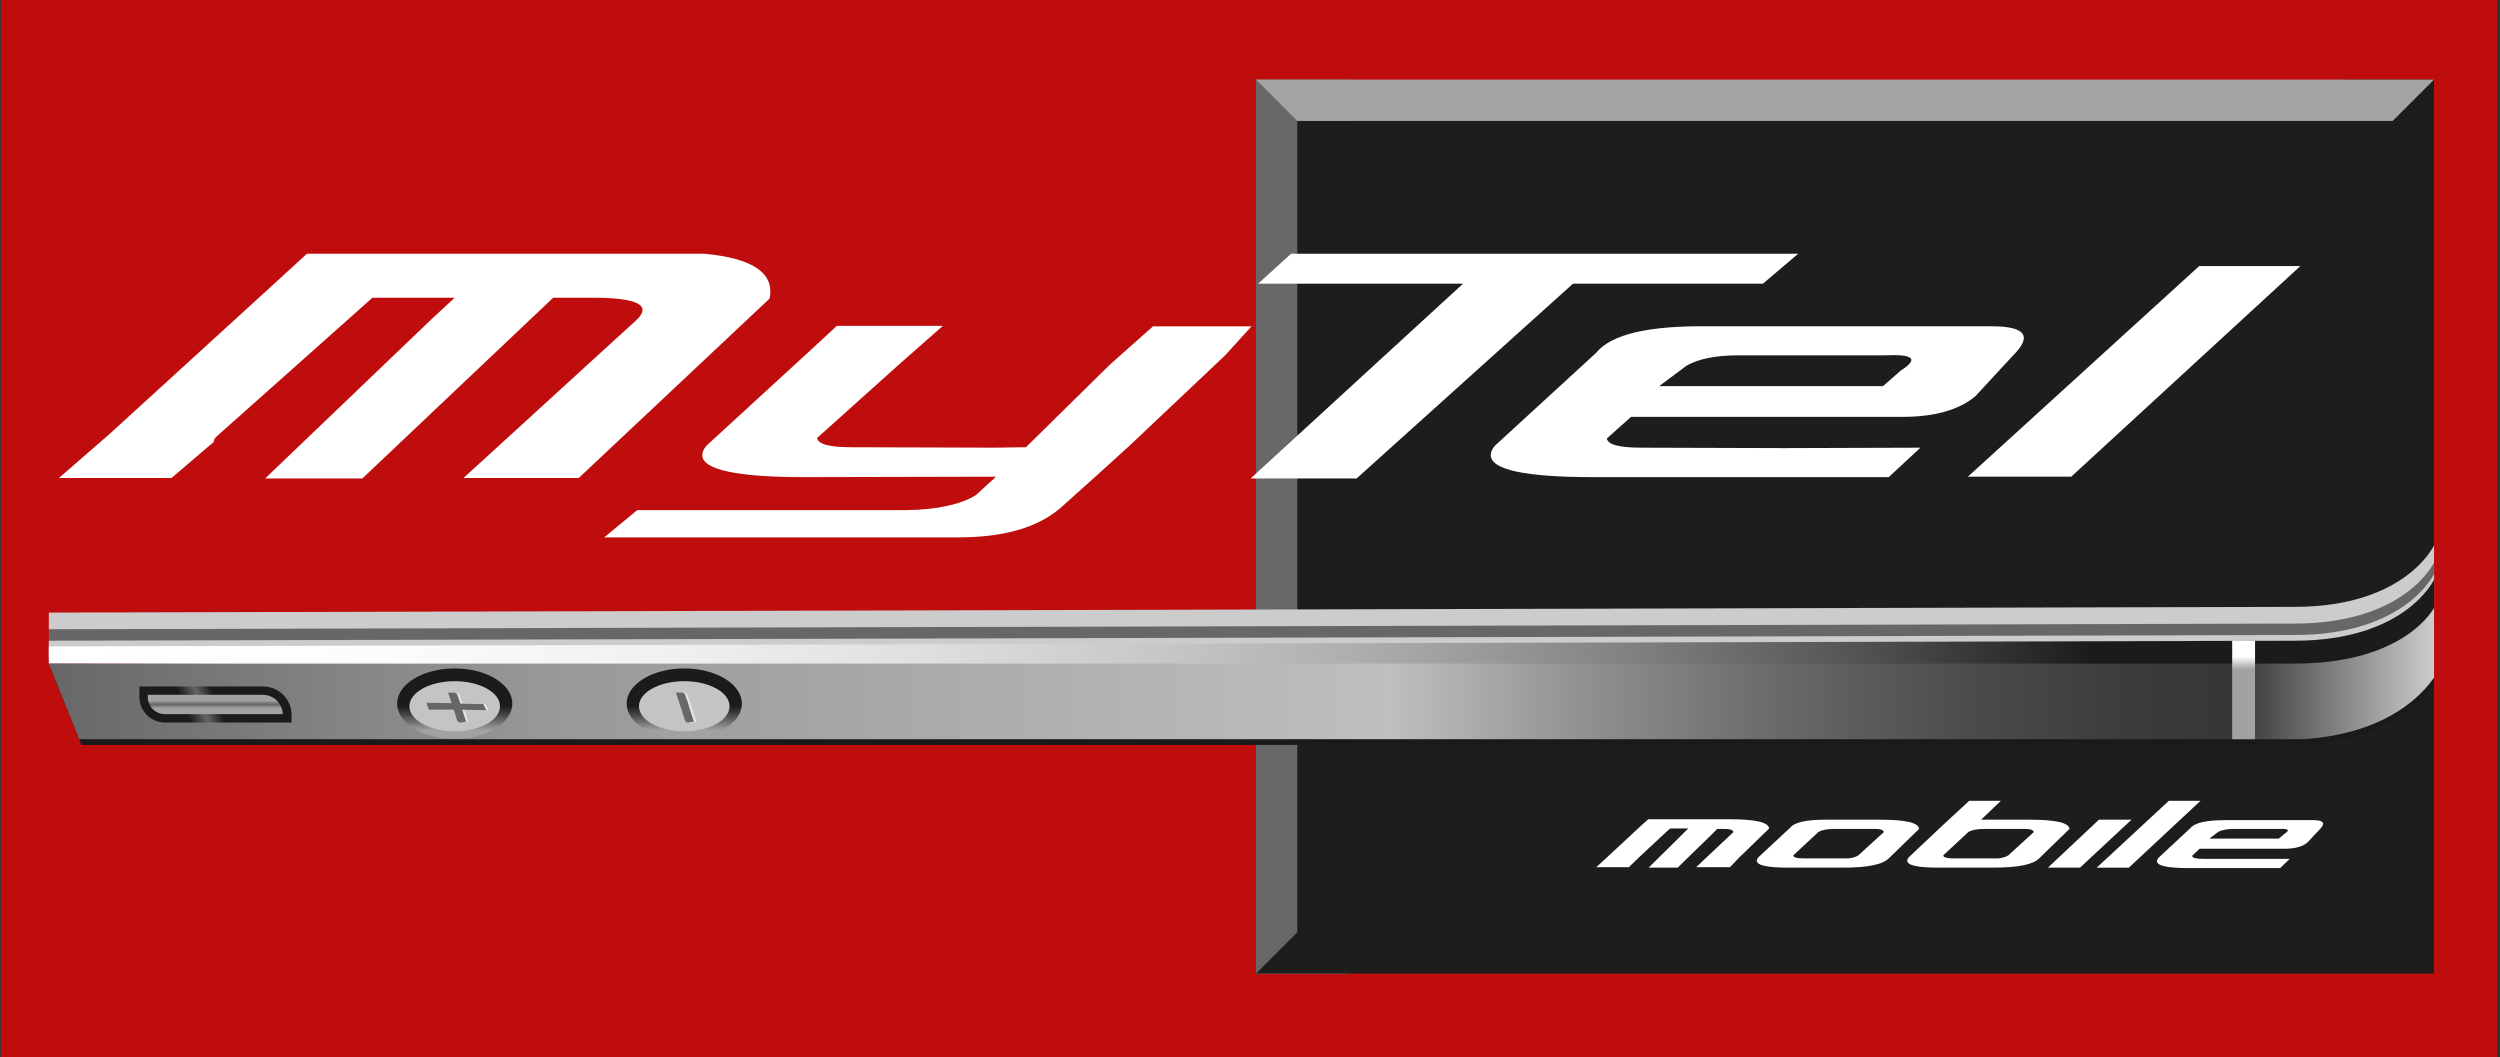
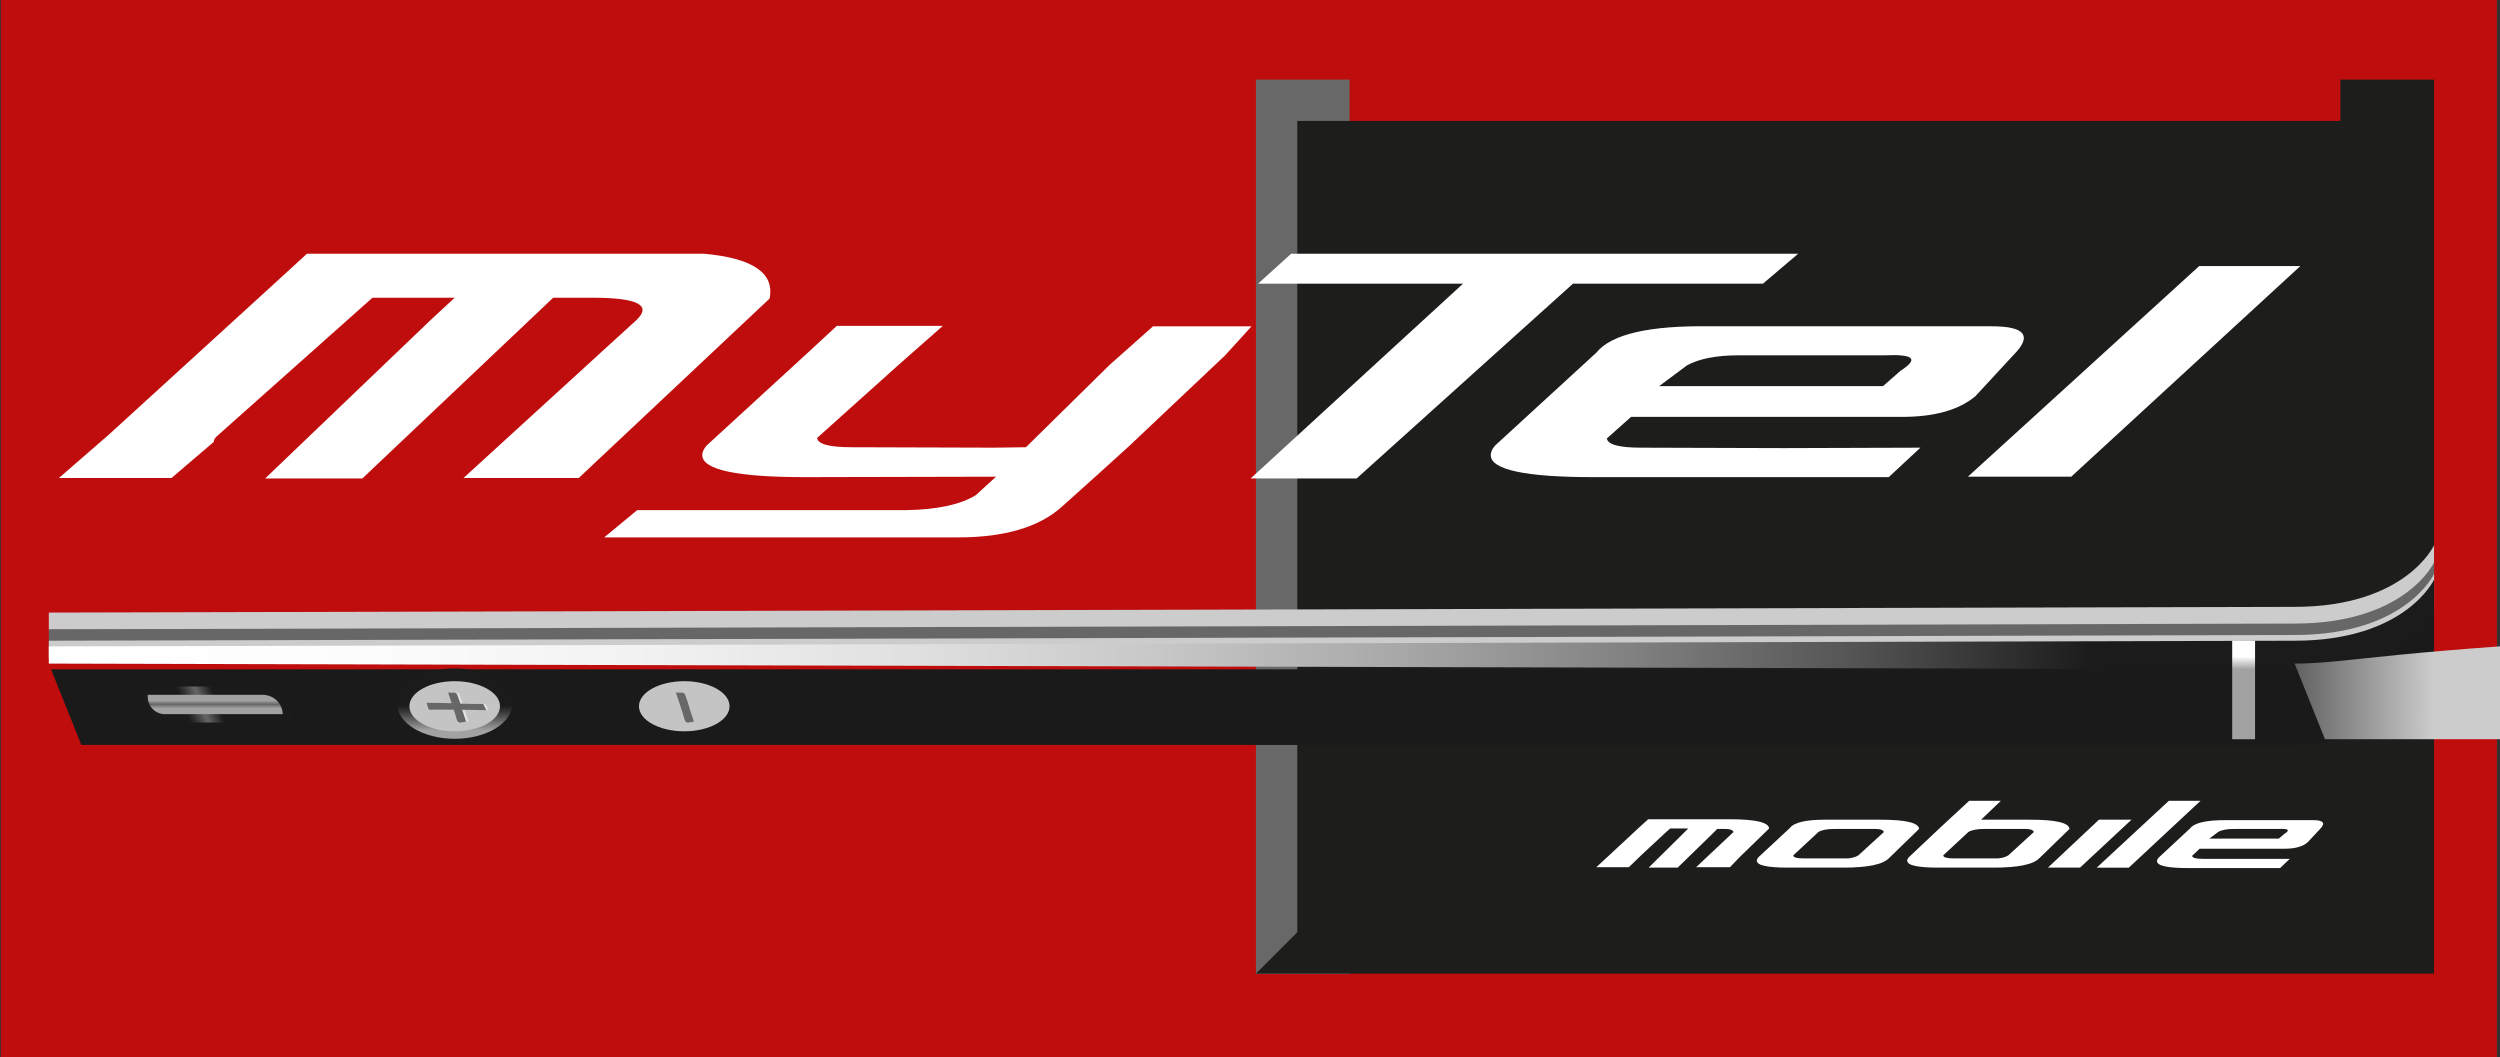
<svg xmlns="http://www.w3.org/2000/svg" xmlns:xlink="http://www.w3.org/1999/xlink" version="1.0" id="Ebene_1" x="0px" y="0px" viewBox="0 0 568.5 240.4" style="enable-background:new 0 0 568.5 240.4;" xml:space="preserve">
  <rect x="0" y="0" width="568.5" height="240.4" fill="#333333" stroke="none" />
  <style type="text/css">
	.st0{fill:#BF0D0D;}
	.st1{fill:#696868;}
	.st2{fill:#1D1D1B;}
	.st3{fill:#A4A4A4;}
	.st4{fill:#FFFFFF;}
	.st5{fill:#1A1A1A;}
	.st6{fill:#CCCCCC;}
	.st7{fill:#676767;}
	.st8{fill:url(#SVGID_00000158740732332684198800000006332908417118463366_);}
	.st9{fill:url(#SVGID_00000148623558778414673770000006362187154043592593_);}
	.st10{fill:url(#SVGID_00000065054109360677283740000007032224277345713322_);}
	.st11{fill:#C4C4C4;}
	.st12{fill:url(#SVGID_00000016058463554074876240000016063871744486869941_);}
	.st13{fill:#E5E5E5;}
	.st14{fill:url(#SVGID_00000132801482161851468920000018430300961618191278_);}
	.st15{fill:url(#SVGID_00000038401344398829647590000015008700178599518886_);}
	.st16{fill:url(#SVGID_00000151524458065962278140000013834299138331133322_);}
</style>
  <g>
    <rect x="0.2" y="-0.8" class="st0" width="567.6" height="242.2" />
    <rect x="285.6" y="18.1" class="st1" width="21.3" height="203.4" />
    <polygon class="st2" points="553.5,221.4 553.5,18.1 532.2,18.1 532.2,27.5 295,27.5 295,212 285.6,221.4 532.2,221.4 553.5,221.4    553.5,221.4  " />
-     <polygon class="st3" points="544.1,27.5 295,27.5 285.6,18.1 553.5,18.1  " />
    <g>
      <defs>
        <path id="SVGID_1_" d="M284.6,140.2 M125.8,67.7h8.9c10.3,0,13.7,1.7,9.9,5.2L139,78l-33.6,30.7h26.2L175,67.9     c1.2-5.8-3.8-9.2-14.9-10.2h-8h-46.9H83.9H69.8l-10.6,9.7L24.9,98.7l-11.5,10H39l9.6-8.2c0-0.4,0.2-0.8,0.6-1.2l35.5-31.6h18.7     l-5.5,5.1l-37.7,36h22.1L125.8,67.7" />
      </defs>
      <clipPath id="SVGID_00000152985163008754148700000013204643051490939540_">
        <use xlink:href="#SVGID_1_" style="overflow:visible;" />
      </clipPath>
    </g>
    <path class="st4" d="M60.3,108.8h22.1l43.4-41.1h8.9c10.3,0,13.7,1.7,9.9,5.2L139,78l-33.6,30.7h26.2L175,67.9   c1.2-5.8-3.8-9.2-14.9-10.2h-8h-46.9H83.9H69.8l-10.6,9.7L24.9,98.7l-11.5,10H39l9.6-8.2c0-0.4,0.2-0.8,0.6-1.2l35.5-31.6h18.7   l-5.5,5.1L60.3,108.8 M252.3,83l-19,18.7l-7.2,0.1l-32.5-0.1c-5,0-7.6-0.7-7.8-2.1L204.3,83l10.1-8.9h-24.1l-6.6,6.1l-23,21.1   c-0.7,0.8-1,1.5-1,2.2c0,3.3,7.8,5,23.3,5l43.5-0.1l-4.6,4.2c-3.4,2.1-8.7,3.3-15.8,3.4h-61.2l-7.5,6.2h80.5   c10.5,0,18.4-2.3,23.6-7l7.8-7l7.5-6.8l21.8-20.6l6-6.6h-22.4L252.3,83" />
    <path class="st4" d="M374.9,197.3h6.6l7.7-7.5l1.3-1.3h1.7c1.2,0,1.8,0.2,2,0.7l-8.5,8h7.7l2.1-2.2l6.8-6.6   c-0.1-1.4-3.1-2.1-8.9-2.1h-12.6h-6l-2.1,1.9l-7.2,6.7l-2.5,2.3h7.4l2.9-2.8l5.7-5.3l0.8-0.7h4.1l-1.3,1.3L374.9,197.3L374.9,197.3   z M426.4,188.5c1.2,0,1.8,0.2,2,0.7l-5.8,5.3c-0.6,0.4-1.4,0.6-2.3,0.7l-10.1,0c-1.6,0-2.4-0.2-2.4-0.7l5.7-5.3   c0.8-0.5,2.1-0.7,3.7-0.7h6.3H426.4L426.4,188.5z M427.6,186.4H415c-4.3,0-7,0.6-8,1.9l-7.2,6.7c-0.2,0.3-0.3,0.5-0.3,0.7   c0,1.1,2.4,1.6,7.2,1.6h12.4c5.6,0,9.1-0.7,10.5-2.2l6.8-6.6C436.3,187.1,433.4,186.4,427.6,186.4L427.6,186.4z M460.5,188.5   c1.2,0,1.8,0.2,2,0.7l-5.8,5.3c-0.6,0.4-1.4,0.6-2.3,0.7l-10.1,0c-1.5,0-2.4-0.2-2.4-0.7l5.7-5.3c0.8-0.5,2.1-0.7,3.7-0.7h6.3   H460.5L460.5,188.5z M461.7,186.4h-11.2l4.5-4.3h-7.2l-6.7,6.2L434,195c-0.2,0.3-0.3,0.5-0.3,0.7c0,1.1,2.4,1.6,7.2,1.6h12.4   c5.6,0,9.1-0.7,10.5-2.2l6.8-6.6C470.5,187.1,467.5,186.4,461.7,186.4L461.7,186.4z M484.7,186.4h-7.4l-11.6,10.9h7.3L484.7,186.4   L484.7,186.4z M500.4,182.1h-7.2l-16.4,15.2h7.3L500.4,182.1L500.4,182.1z M519.5,189.6l-1.3,1.1h-11h-4.8l2-1.5   c0.8-0.5,2.1-0.7,3.7-0.7h10.3C520.4,188.4,520.8,188.8,519.5,189.6L519.5,189.6L519.5,189.6z M504.8,193h14.8   c2.3,0,4.1-0.5,5.2-1.5l2.7-2.9c1.4-1.4,0.9-2.1-1.5-2.1H506c-4.3,0-7,0.6-8,1.9l-7.2,6.7c-0.2,0.3-0.3,0.5-0.3,0.7   c0,1.1,2.4,1.6,7.2,1.6h12.4h8.4l2.2-2.1l-9.7,0l-10.1,0c-1.5,0-2.4-0.2-2.4-0.7l1.7-1.6h1.4H504.8L504.8,193z" />
    <path class="st4" d="M373.6,64.5h27.3l8-6.8h-34.2H329h-35.4l-7.5,6.8h20.7H327h5.7l-48.3,44.3h24.1l49.2-44.3h5.7H373.6   L373.6,64.5z M432.2,84.3l-4,3.5h-35.4h-15.5l6.3-4.7c2.7-1.5,6.6-2.3,11.8-2.3h33.1C435.2,80.5,436.4,81.6,432.2,84.3L432.2,84.3   L432.2,84.3z M384.8,94.8h47.7c7.5,0,13-1.6,16.7-4.7l8.6-9.3c4.4-4.4,2.8-6.6-4.9-6.6h-64.1C375,74,366.4,76,363,80.2l-23,21.1   c-0.7,0.8-1,1.5-1,2.2c0,3.3,7.8,5,23.3,5h40h27.2l7.2-6.7l-31,0.1l-32.5-0.1c-5,0-7.6-0.7-7.8-2.1l5.5-4.9h4.6H384.8L384.8,94.8z    M523.1,60.5h-23l-52.6,47.9H471L523.1,60.5L523.1,60.5z" />
    <g>
      <path class="st5" d="M521.8,152.2H11.6l6.9,17.2h503.3c0,0,21.3,0.6,31.7-14v-15.9C553.5,139.5,547.1,152.2,521.8,152.2z" />
      <path class="st6" d="M521.8,138l-510.7,1.3v3.9l510.7,1.3c0,0,21.3,2.5,31.7-12.1V124C553.5,124,547.1,138,521.8,138z" />
      <path class="st7" d="M521.8,141.8l-510.7,1.3v3.9l510.7,1.3c0,0,21.3,2.5,31.7-12.1v-8.3C553.5,127.9,547.1,141.8,521.8,141.8z" />
      <path class="st6" d="M521.8,144.4l-510.7,1.3v3.9l510.7,1.3c0,0,21.3,2.5,31.7-12.1v-8.3C553.5,130.5,547.1,144.4,521.8,144.4z" />
      <linearGradient id="SVGID_00000098220212396917370720000000371611376406773174_" gradientUnits="userSpaceOnUse" x1="11.074" y1="142.027" x2="553.457" y2="142.027">
        <stop offset="0" style="stop-color:#FFFFFF" />
        <stop offset="0.139" style="stop-color:#FCFCFC" />
        <stop offset="0.255" style="stop-color:#F1F1F1" />
        <stop offset="0.363" style="stop-color:#E0E0E0" />
        <stop offset="0.466" style="stop-color:#C7C7C7" />
        <stop offset="0.566" style="stop-color:#A8A8A8" />
        <stop offset="0.663" style="stop-color:#818181" />
        <stop offset="0.759" style="stop-color:#535353" />
        <stop offset="0.85" style="stop-color:#1F1F1F" />
        <stop offset="0.856" style="stop-color:#1B1B1B" />
      </linearGradient>
      <path style="fill:url(#SVGID_00000098220212396917370720000000371611376406773174_);" d="M521.8,145.7L11.1,147v3.9l510.7,1.3    c0,0,21.3,2.5,31.7-12.1v-8.3C553.5,131.8,547.1,145.7,521.8,145.7z" />
      <linearGradient id="SVGID_00000066506373220868984990000002816645264291377566_" gradientUnits="userSpaceOnUse" x1="11.074" y1="153.136" x2="553.457" y2="153.136">
        <stop offset="0" style="stop-color:#676767" />
        <stop offset="0.207" style="stop-color:#989898" />
        <stop offset="0.312" style="stop-color:#A4A4A4" />
        <stop offset="0.562" style="stop-color:#BFBFBF" />
        <stop offset="0.647" style="stop-color:#8F8F8F" />
        <stop offset="0.728" style="stop-color:#686868" />
        <stop offset="0.803" style="stop-color:#4C4C4C" />
        <stop offset="0.869" style="stop-color:#3C3C3C" />
        <stop offset="0.918" style="stop-color:#363636" />
        <stop offset="0.941" style="stop-color:#606060" />
        <stop offset="1" style="stop-color:#CCCCCC" />
      </linearGradient>
-       <path style="fill:url(#SVGID_00000066506373220868984990000002816645264291377566_);" d="M521.8,150.9H11.1l6.9,17.2h503.8    c0,0,21.3,0.6,31.7-14v-15.9C553.5,138.2,547.1,150.9,521.8,150.9z" />
+       <path style="fill:url(#SVGID_00000066506373220868984990000002816645264291377566_);" d="M521.8,150.9l6.9,17.2h503.8    c0,0,21.3,0.6,31.7-14v-15.9C553.5,138.2,547.1,150.9,521.8,150.9z" />
      <g>
        <g>
          <linearGradient id="SVGID_00000018209536186146224020000010519173863484051369_" gradientUnits="userSpaceOnUse" x1="155.59" y1="152.016" x2="155.59" y2="167.994">
            <stop offset="0.53" style="stop-color:#1B1B1B" />
            <stop offset="0.604" style="stop-color:#323232" />
            <stop offset="0.757" style="stop-color:#6E6E6E" />
            <stop offset="0.882" style="stop-color:#A2A2A2" />
          </linearGradient>
-           <ellipse style="fill:url(#SVGID_00000018209536186146224020000010519173863484051369_);" cx="155.6" cy="160" rx="13.1" ry="8" />
          <ellipse class="st11" cx="155.6" cy="160.6" rx="10.3" ry="5.7" />
        </g>
        <g>
          <linearGradient id="SVGID_00000178898070203347014870000014935011356679370913_" gradientUnits="userSpaceOnUse" x1="103.448" y1="152.016" x2="103.448" y2="167.994">
            <stop offset="0.53" style="stop-color:#1B1B1B" />
            <stop offset="0.604" style="stop-color:#323232" />
            <stop offset="0.757" style="stop-color:#6E6E6E" />
            <stop offset="0.882" style="stop-color:#A2A2A2" />
          </linearGradient>
          <ellipse style="fill:url(#SVGID_00000178898070203347014870000014935011356679370913_);" cx="103.4" cy="160" rx="13.1" ry="8" />
          <ellipse class="st11" cx="103.4" cy="160.6" rx="10.3" ry="5.7" />
        </g>
      </g>
      <path class="st13" d="M111.1,161.5l-0.7-1.4l-5.2-0.1l-0.7-2c-0.1-0.3-0.4-0.5-0.7-0.5l-1.4,0l0.8,2.4l-5.7-0.1l0.4,1.3    c0.1,0.2,0.2,0.3,0.4,0.3l5.4,0l0.7,2.3c0.1,0.4,0.5,0.6,0.9,0.5l1.2-0.2l-0.9-2.6L111.1,161.5z" />
      <path class="st7" d="M110.6,161.5l-0.7-1.4l-5.2-0.1l-0.7-2c-0.1-0.3-0.4-0.5-0.7-0.5l-1.4,0l0.8,2.4l-5.7-0.1l0.4,1.3    c0.1,0.2,0.2,0.3,0.4,0.3l5.4,0l0.7,2.3c0.1,0.4,0.5,0.7,0.9,0.6l1.2-0.2l-0.9-2.7L110.6,161.5z" />
      <g>
-         <path class="st13" d="M155.6,161.5l0.7,2.3c0.1,0.4,0.5,0.6,0.9,0.5l1.2-0.2l-0.9-2.6l-0.5-1.5l-0.7-2c-0.1-0.3-0.4-0.5-0.7-0.5     l-1.4,0l0.8,2.4L155.6,161.5z" />
        <path class="st7" d="M156.5,160l-0.7-2c-0.1-0.3-0.4-0.5-0.7-0.5l-1.4,0l0.8,2.4l0.5,1.5l0.7,2.3c0.1,0.4,0.5,0.7,0.9,0.6     l1.2-0.2l-0.9-2.7L156.5,160z" />
      </g>
      <g>
        <linearGradient id="SVGID_00000131356228860466568150000013638496498762906027_" gradientUnits="userSpaceOnUse" x1="34.279" y1="166.115" x2="63.43" y2="154.337">
          <stop offset="0.286" style="stop-color:#1B1B1B" />
          <stop offset="0.329" style="stop-color:#323232" />
          <stop offset="0.409" style="stop-color:#676666" />
          <stop offset="0.519" style="stop-color:#1B1B1B" />
        </linearGradient>
        <path style="fill:url(#SVGID_00000131356228860466568150000013638496498762906027_);" d="M66.2,164.3H37.5     c-3.2,0-5.8-2.6-5.8-5.8v-2.4h28.1c3.6,0,6.5,2.9,6.5,6.5V164.3z" />
        <linearGradient id="SVGID_00000096749010201435103870000003920910046303820173_" gradientUnits="userSpaceOnUse" x1="48.946" y1="162.378" x2="48.946" y2="157.998">
          <stop offset="0.298" style="stop-color:#A2A2A2" />
          <stop offset="0.505" style="stop-color:#676767" />
          <stop offset="0.703" style="stop-color:#A2A2A2" />
        </linearGradient>
        <path style="fill:url(#SVGID_00000096749010201435103870000003920910046303820173_);" d="M37.5,162.4c-2.2,0-3.9-1.8-3.9-3.9V158     h26.1c2.5,0,4.5,1.9,4.6,4.4H37.5z" />
      </g>
      <linearGradient id="SVGID_00000077298155571631036810000015004213001840953014_" gradientUnits="userSpaceOnUse" x1="510.211" y1="168.085" x2="510.211" y2="145.735">
        <stop offset="0.71" style="stop-color:#A2A2A2" />
        <stop offset="0.841" style="stop-color:#FFFFFF" />
      </linearGradient>
      <rect x="507.6" y="145.7" style="fill:url(#SVGID_00000077298155571631036810000015004213001840953014_);" width="5.2" height="22.4" />
    </g>
  </g>
</svg>